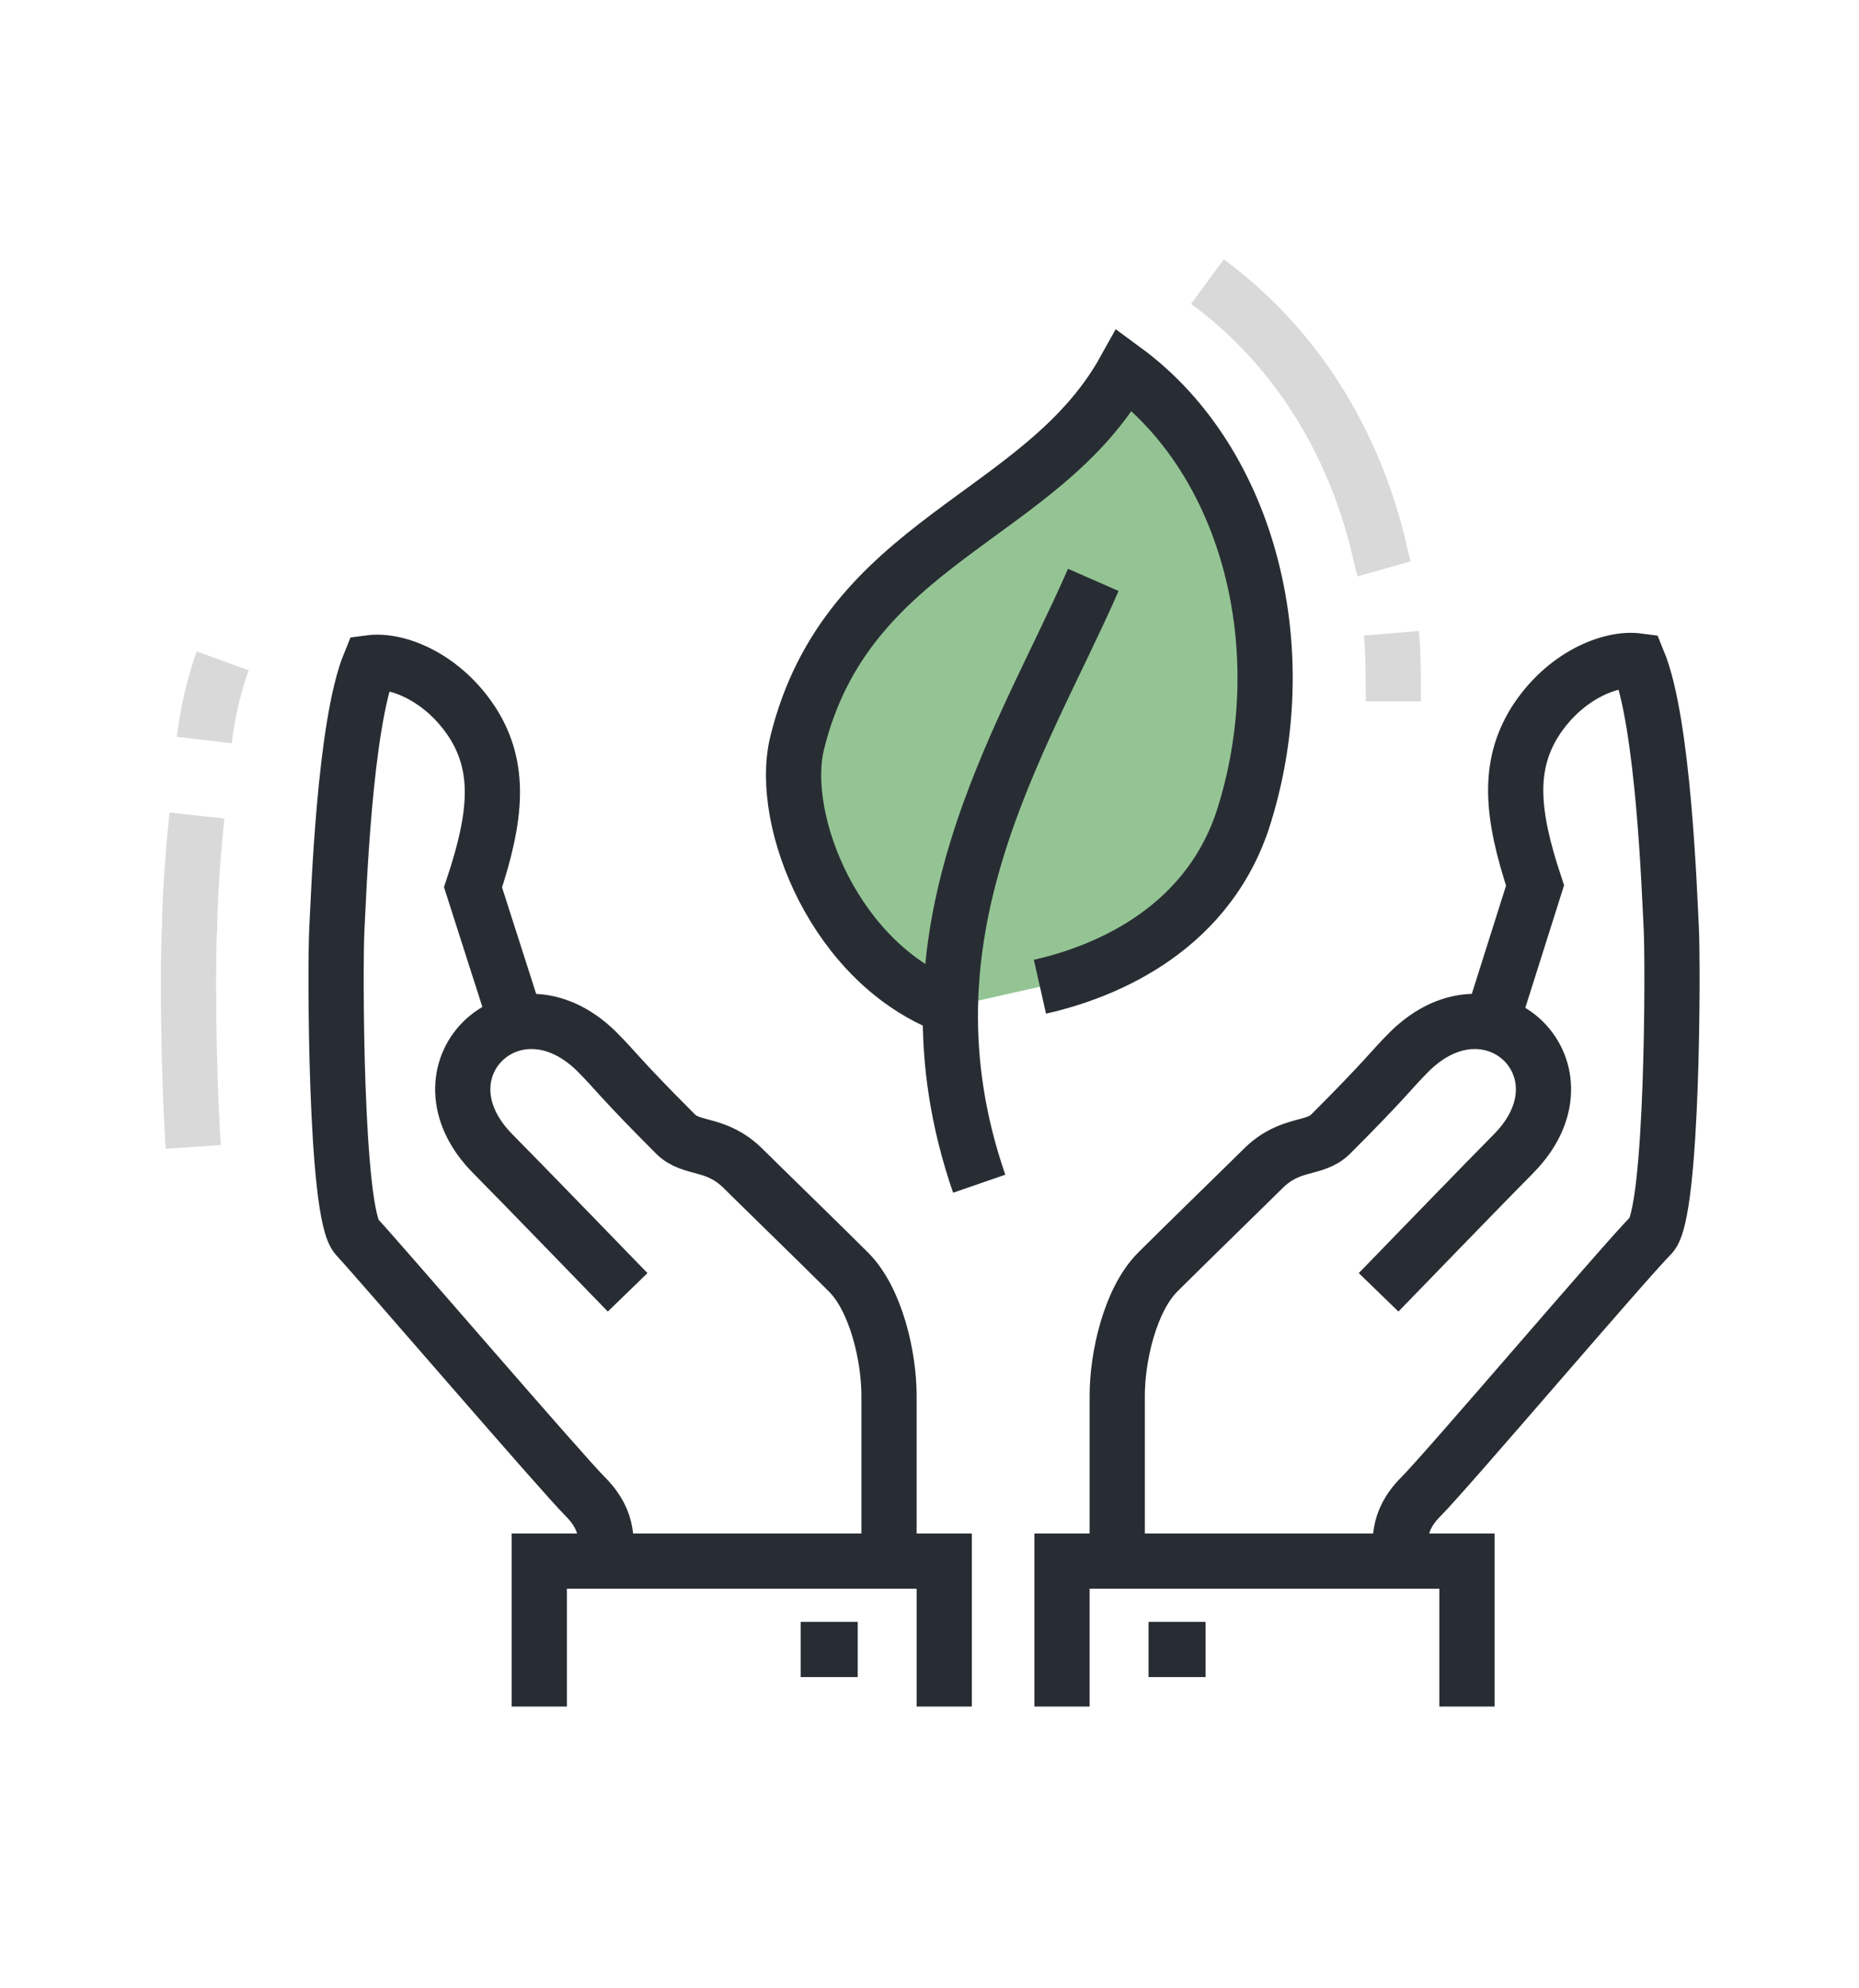
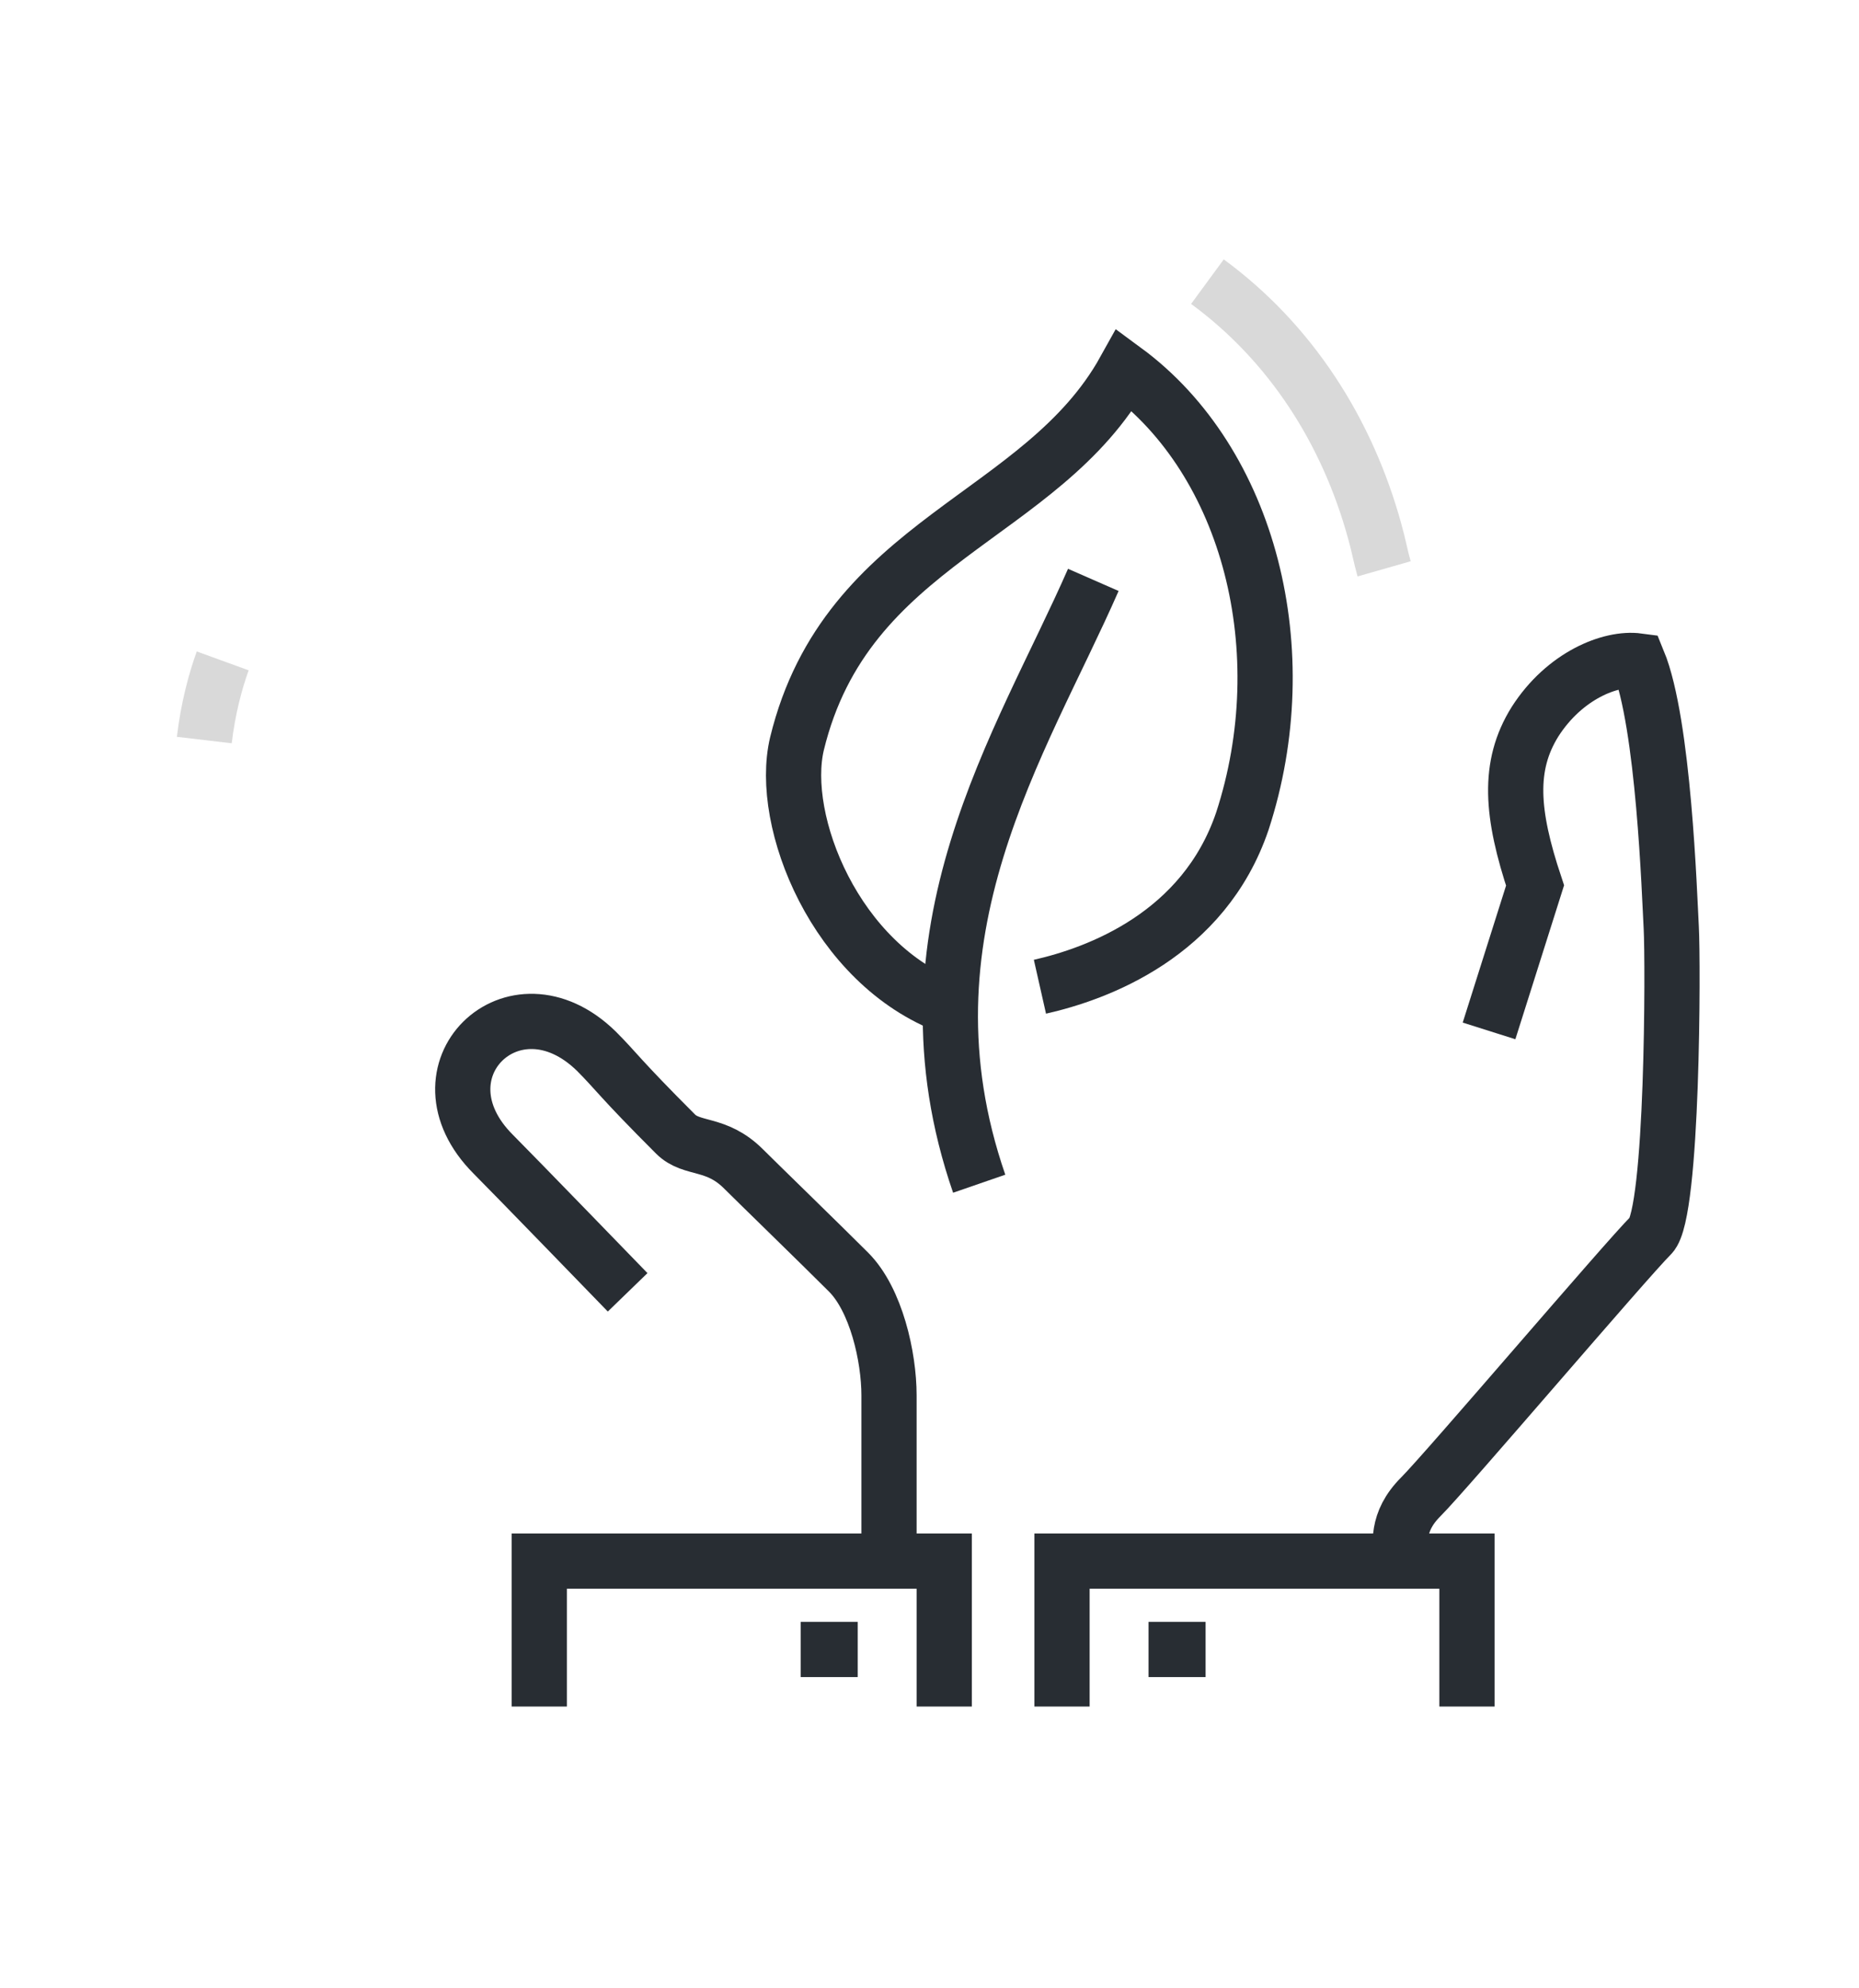
<svg xmlns="http://www.w3.org/2000/svg" version="1.1" x="0px" y="0px" viewBox="0 0 101 108" style="enable-background:new 0 0 101 108;" xml:space="preserve">
  <style type="text/css">
	.st0{display:none;}
	.st1{display:inline;}
	.st2{fill:#94C494;}
	.st3{fill:none;stroke:#282D33;stroke-width:3;stroke-miterlimit:10;}
	.st4{fill:none;stroke:#D9D9D9;stroke-width:3;stroke-miterlimit:10;}
</style>
  <g id="Layer_2" class="st0">
    <g class="st1">
      <path class="st2" d="M54.9,17.6c-2.6,0-5.1,0.3-7.5,0.8c1.6,6.6,1.4,17.3-3.4,25.3c-3.7,6.2-10.6,9.8-18.8,9.8c0,0-0.1,0-0.1,0    l-4.3,0.1c0.9,18,15.9,32.4,34.1,32.4c18.9,0,34.2-15.3,34.2-34.2C89.1,32.9,73.8,17.6,54.9,17.6z" />
    </g>
  </g>
  <g id="Layer_4">
    <g>
      <g>
-         <path class="st2" d="M51.6,54.7c-6.2-2.3-9.3-10.1-8.3-14.3C46,29.3,56.6,28.2,61.1,20.1c6.8,5,9.4,15.3,6.4,24.5     c-2.1,6.2-7.9,8.3-11,9" />
        <path class="st3" d="M76.1,84.8c0-0.9-0.3-2.1,1.1-3.5s11.1-12.8,12.5-14.2c1.2-1.2,1.2-14.9,1.1-16.7     c-0.1-1.8-0.4-11.1-1.8-14.5c-1.5-0.2-4,0.8-5.6,3.3c-1.5,2.4-1.3,5,0,8.9L80.9,56" />
-         <path class="st3" d="M74.9,70.2c0,0,6.2-6.4,7.3-7.5c4.5-4.5-1.1-10-5.6-5.6c-1.1,1.1-1.2,1.4-4.3,4.5c-0.9,0.9-2.2,0.4-3.7,1.9     c-0.7,0.7-4.2,4.1-5.7,5.6c-1.5,1.5-2.2,4.6-2.2,6.7c0,3.3,0,9,0,9" />
        <polyline class="st3" points="79.7,92.7 79.7,84.8 57.7,84.8 57.7,92.7    " />
        <line class="st3" x1="62.4" y1="89.6" x2="65.5" y2="89.6" />
-         <path class="st3" d="M32.9,84.8c0-0.9,0.3-2.1-1.1-3.5C30.5,80,20.7,68.6,19.4,67.2c-1.2-1.2-1.2-14.9-1.1-16.7     c0.1-1.8,0.4-11.1,1.8-14.5c1.5-0.2,4,0.8,5.6,3.3c1.5,2.4,1.3,5,0,8.9l2.5,7.8" />
        <path class="st3" d="M34.1,70.2c0,0-6.2-6.4-7.3-7.5c-4.5-4.5,1.1-10,5.6-5.6c1.1,1.1,1.2,1.4,4.3,4.5c0.9,0.9,2.2,0.4,3.7,1.9     c0.7,0.7,4.2,4.1,5.7,5.6c1.5,1.5,2.2,4.6,2.2,6.7c0,3.3,0,9,0,9" />
        <polyline class="st3" points="29.3,92.7 29.3,84.8 51.3,84.8 51.3,92.7    " />
        <line class="st3" x1="46.6" y1="89.6" x2="43.5" y2="89.6" />
-         <path class="st4" d="M75.6,34.4c0.1,1.2,0.1,2.5,0.1,3.7" />
        <path class="st4" d="M65.6,15.3c4.5,3.3,7.6,8.1,9.1,13.6c0.2,0.7,0.3,1.3,0.5,2" />
        <path class="st3" d="M51.6,54.7c-6.2-2.3-9.3-10.1-8.3-14.3C46,29.3,56.6,28.2,61.1,20.1c6.8,5,9.4,15.3,6.4,24.5     c-2.1,6.2-7.9,8.3-11,9" />
        <path class="st3" d="M53.2,64.3c-4.7-13.6,2.3-23.9,6.2-32.8" />
      </g>
      <path class="st4" d="M11.1,40.2c0.2-1.7,0.6-3.2,1-4.3" />
-       <path class="st4" d="M10.5,62.3c-0.3-4.5-0.3-10.7-0.2-11.9c0-0.8,0.1-3.3,0.4-6.1" />
    </g>
  </g>
</svg>